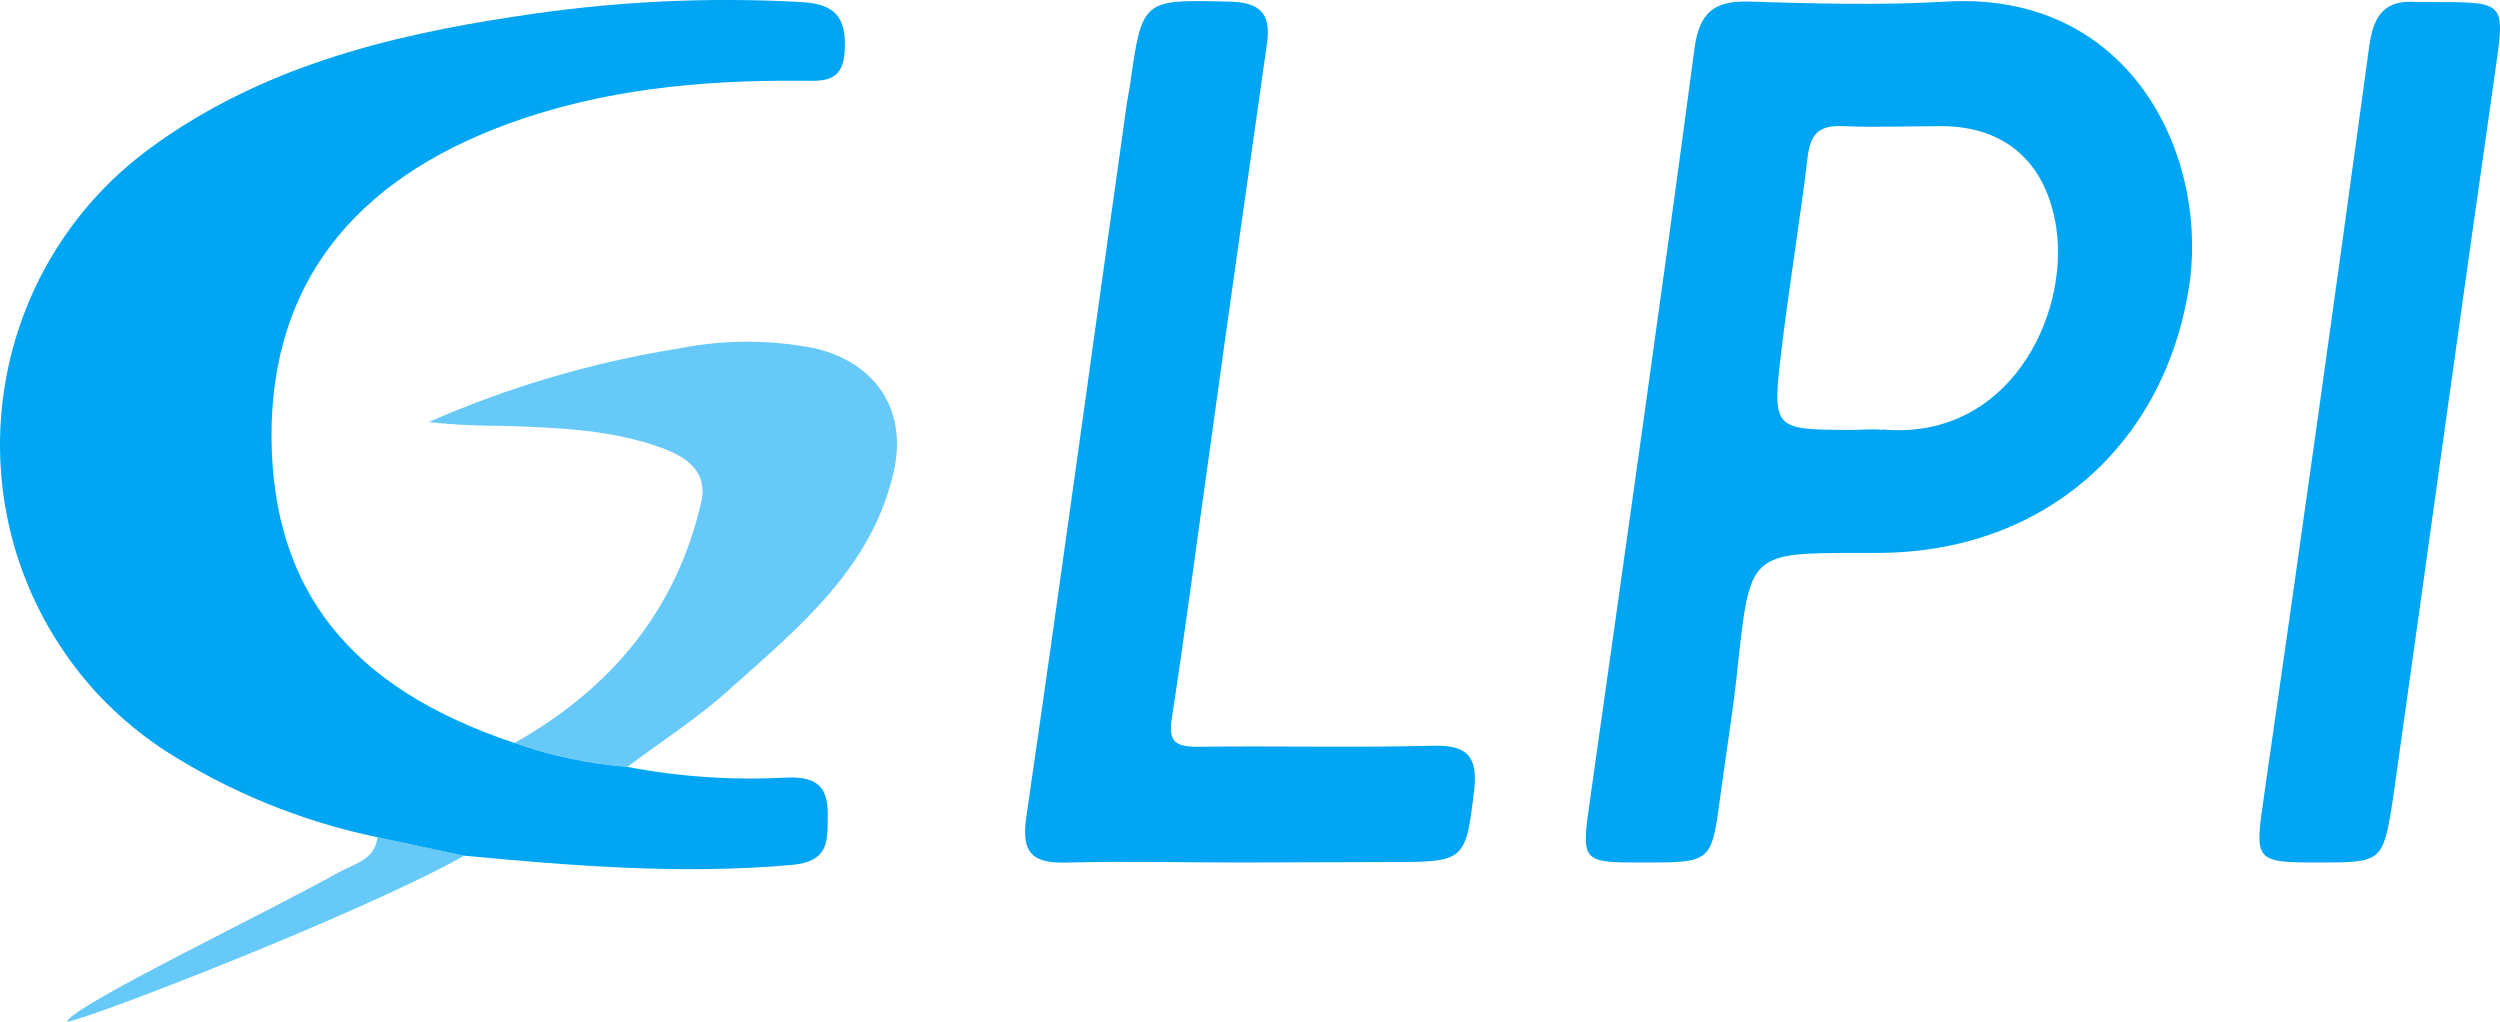
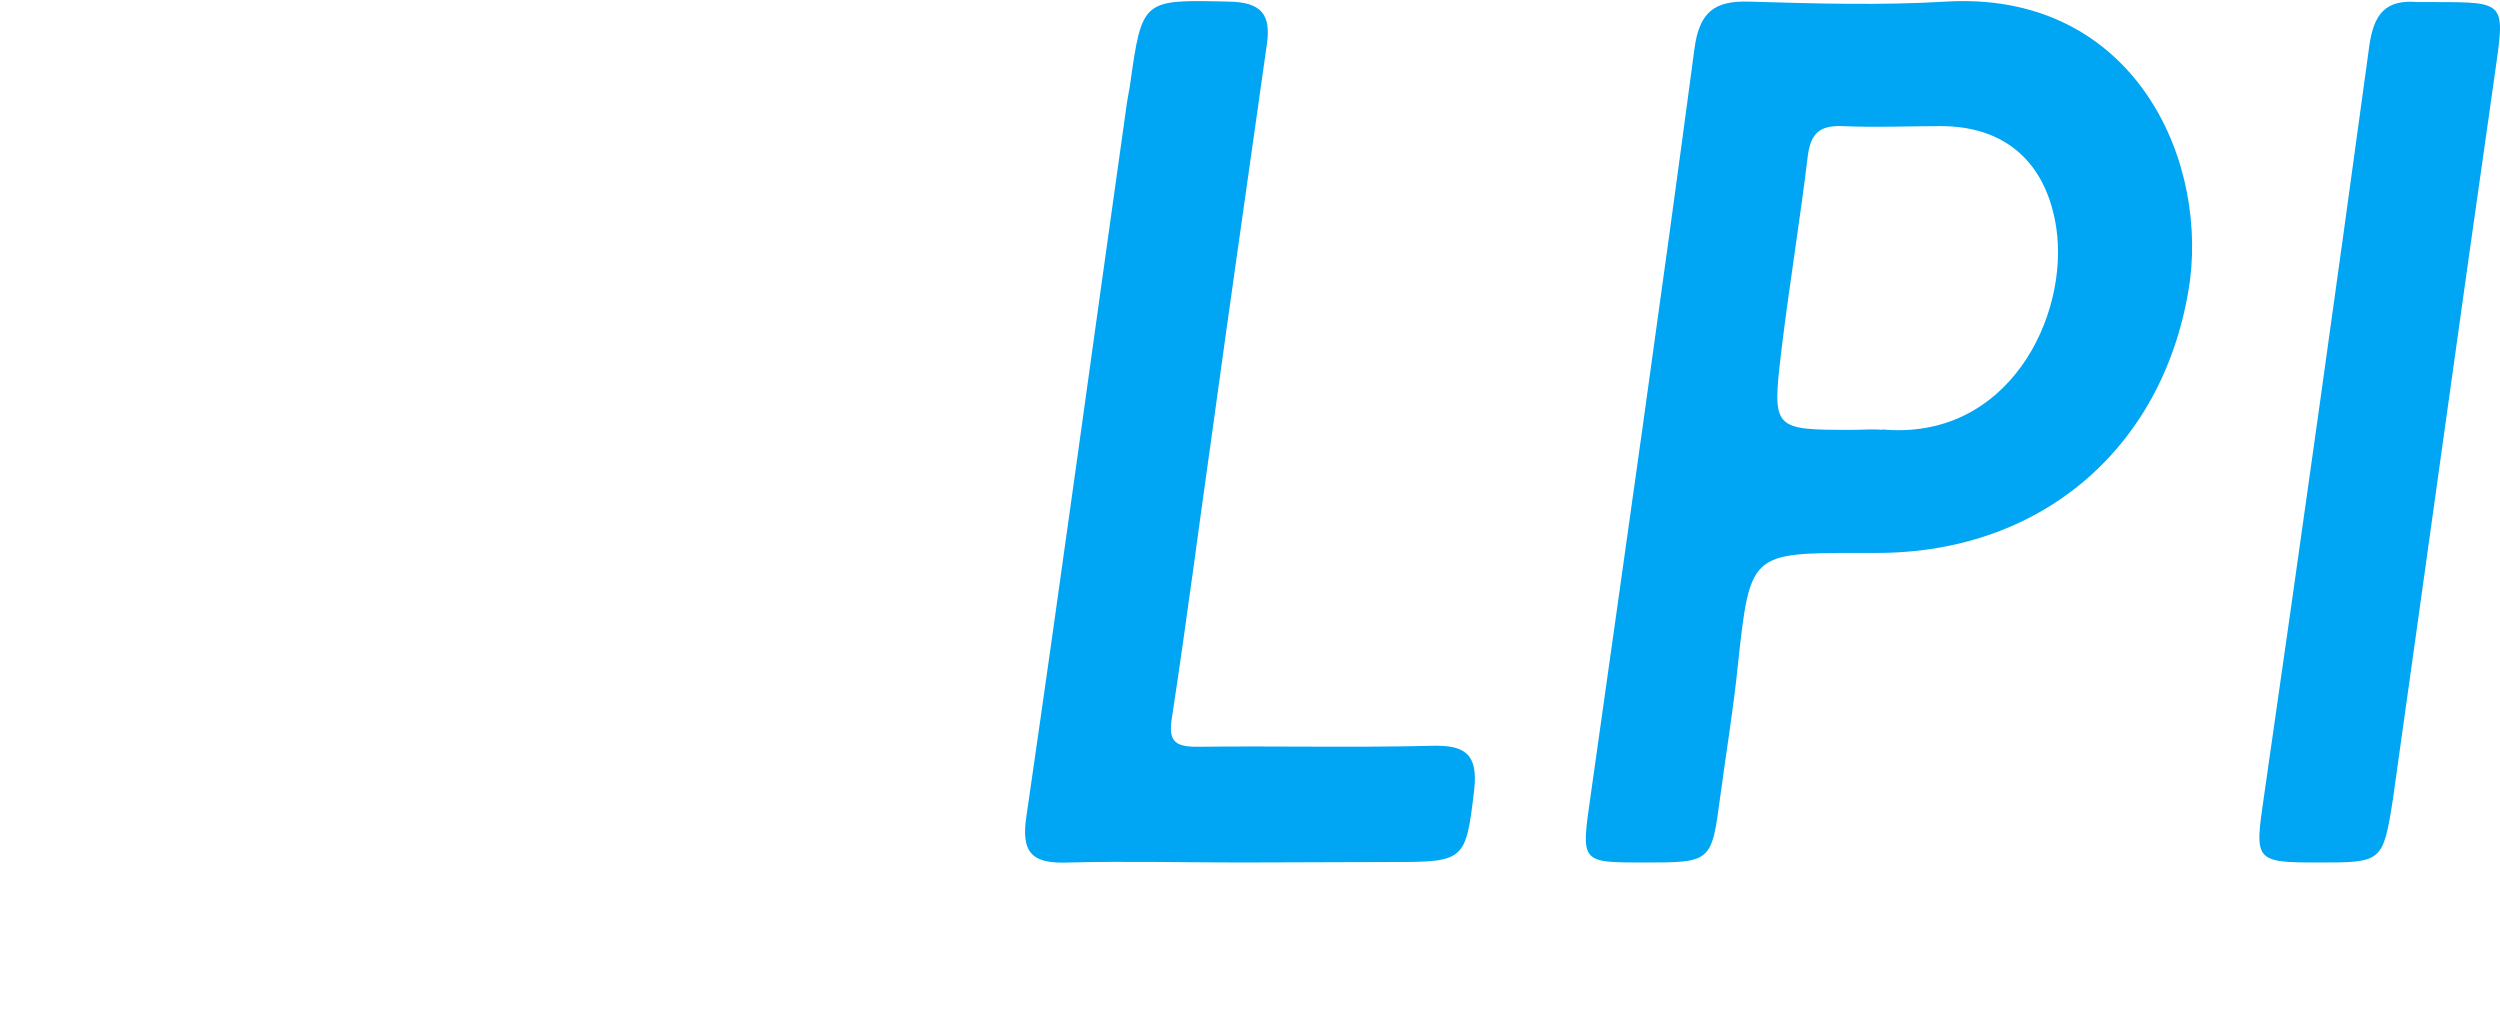
<svg xmlns="http://www.w3.org/2000/svg" xml:space="preserve" id="Calque_1" x="0" y="0" version="1.1" viewBox="0 151.37 511.97 209.23">
  <style>.st0,.st1{fill:#00a5f3}.st1{opacity:.6;enable-background:new}</style>
  <path d="M253.9 328c-11.7 0-23.3-.3-35 0-7.3.3-9.9-1.7-8.7-9.5 7.1-48.7 13.7-97.4 20.6-146.2.2-1.2.4-2.3.6-3.4 2.5-17.8 2.5-17.6 20.2-17.2 6.7.1 8.8 2.6 7.8 9-3.7 26.3-7.5 52.5-11.1 78.8-2.8 19.7-5.3 39.2-8.3 58.8-.8 4.9.6 6 5.2 6 16-.2 32 .2 48.1-.2 6.8-.2 9.4 1.8 8.6 9-1.7 14.4-1.9 14.8-16.3 14.8zM474.8 328c-13.1 0-13.1-.3-11.2-13.3q11.1-76.95 21.6-153.9c.9-6.5 3.3-9.6 9.9-9h3.5c14.8 0 14.4 0 12.3 14.8-7.1 49.5-13.9 99.1-20.9 148.7-2 12.7-2.3 12.7-15.2 12.7M398.5 151.7c-13.4.8-26.8.4-40.3 0-7.1-.2-10.2 2.1-11.2 9.7-6.8 51.1-14.1 102.2-21.3 153.2-1.9 13.4-2.1 13.4 10.9 13.4 13.9 0 13.9 0 15.7-13.6 1.2-9 2.7-17.9 3.6-26.9 2.5-22.9 2.5-22.9 25-22.9h3.5c34.2 0 59.4-22.2 64.1-55.9 3.3-26.6-12.8-59.2-50-57m-13 87.7c-2-.2-4.1 0-6.1 0-16.4 0-16.5 0-14.6-16.2 1.6-13.3 3.8-26.5 5.4-39.8.6-4.8 2.5-6.4 7.2-6.2 6.7.3 13.4 0 20.1 0 13.3 0 21.6 7.6 23.6 20.8 2.7 18.1-9.8 43.8-35.8 41.3h.2z" class="st0" />
-   <path d="M128.5 308.4c-7.9-.6-15.7-2.3-23.1-4.9 19.7-11.1 33.1-27.1 38.2-49.3 1.4-6-2.7-9.1-7.8-11-10.2-3.8-21-4.2-31.8-4.6-5.4 0-10.8-.2-16.2-.8 16.4-7.2 33.7-12.3 51.4-15.1 9.1-1.8 18.6-1.8 27.7 0 12.6 3 19 12.8 16.1 25.4-4.5 19.5-19.1 31.5-33 43.9-6.6 6.1-14.3 11-21.5 16.4M95.1 326.6l-17.8-3.8c-.5 4.7-4.9 5.5-7.9 7.2-14.8 8.3-54.7 27.4-55.7 30.6 3 0 59.6-21.8 81.4-34" class="st1" />
-   <path d="M104.1 176.7c19.2-7 39.1-8.9 59.3-8.8 4.9 0 9.3.8 9.6-6.4.3-6.6-2-9.3-8.8-9.7-19.5-1.1-39.1-.1-58.4 2.9-26.7 4-52.6 10.6-74.9 26.9C-2.5 206-10 252.8 14.2 286.4c5.3 7.4 12 13.7 19.6 18.7 13.3 8.5 28 14.5 43.4 17.7l17.8 3.8c22.3 2.1 44.6 3.9 67.1 1.9 7.4-.7 7.4-4.4 7.4-9.7.2-5.9-1.8-8.4-8.1-8.2-11.1.6-22.2-.1-33-2.2-7.9-.6-15.7-2.3-23.1-4.9-33.6-11.2-49.5-31.3-49.7-62.6-.1-30.9 16.3-52.4 48.5-64.2" class="st0" />
</svg>